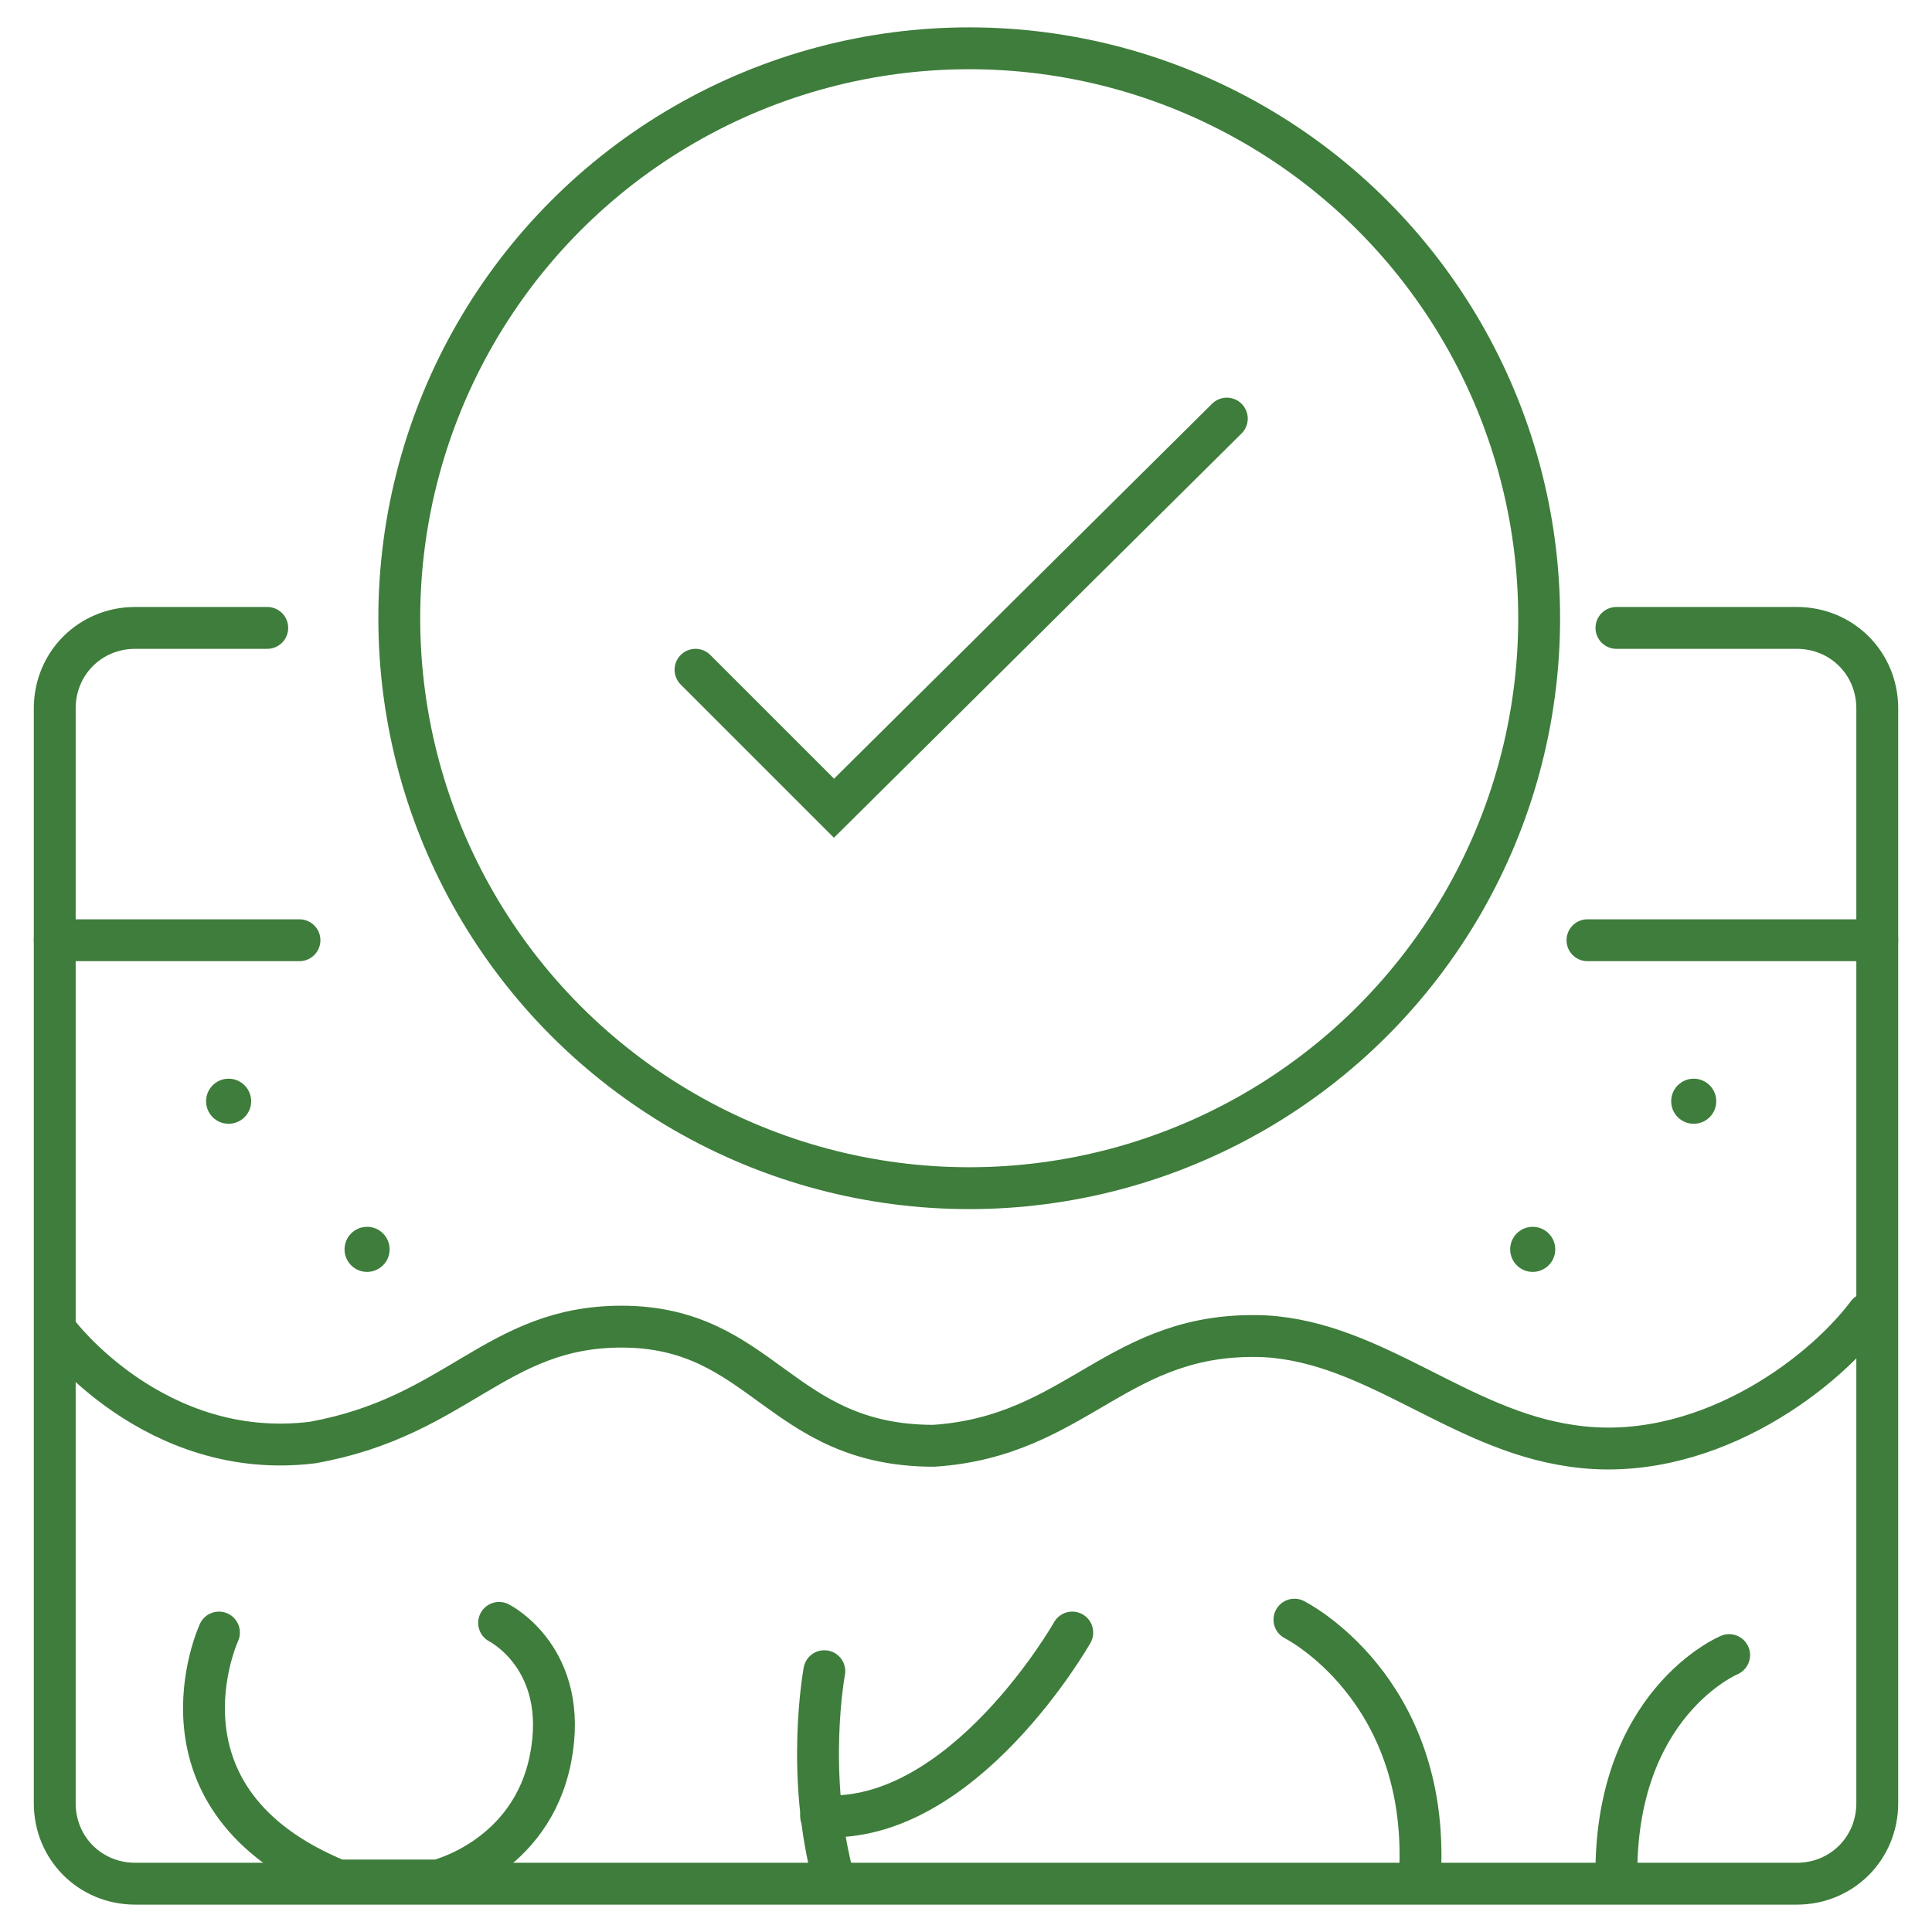
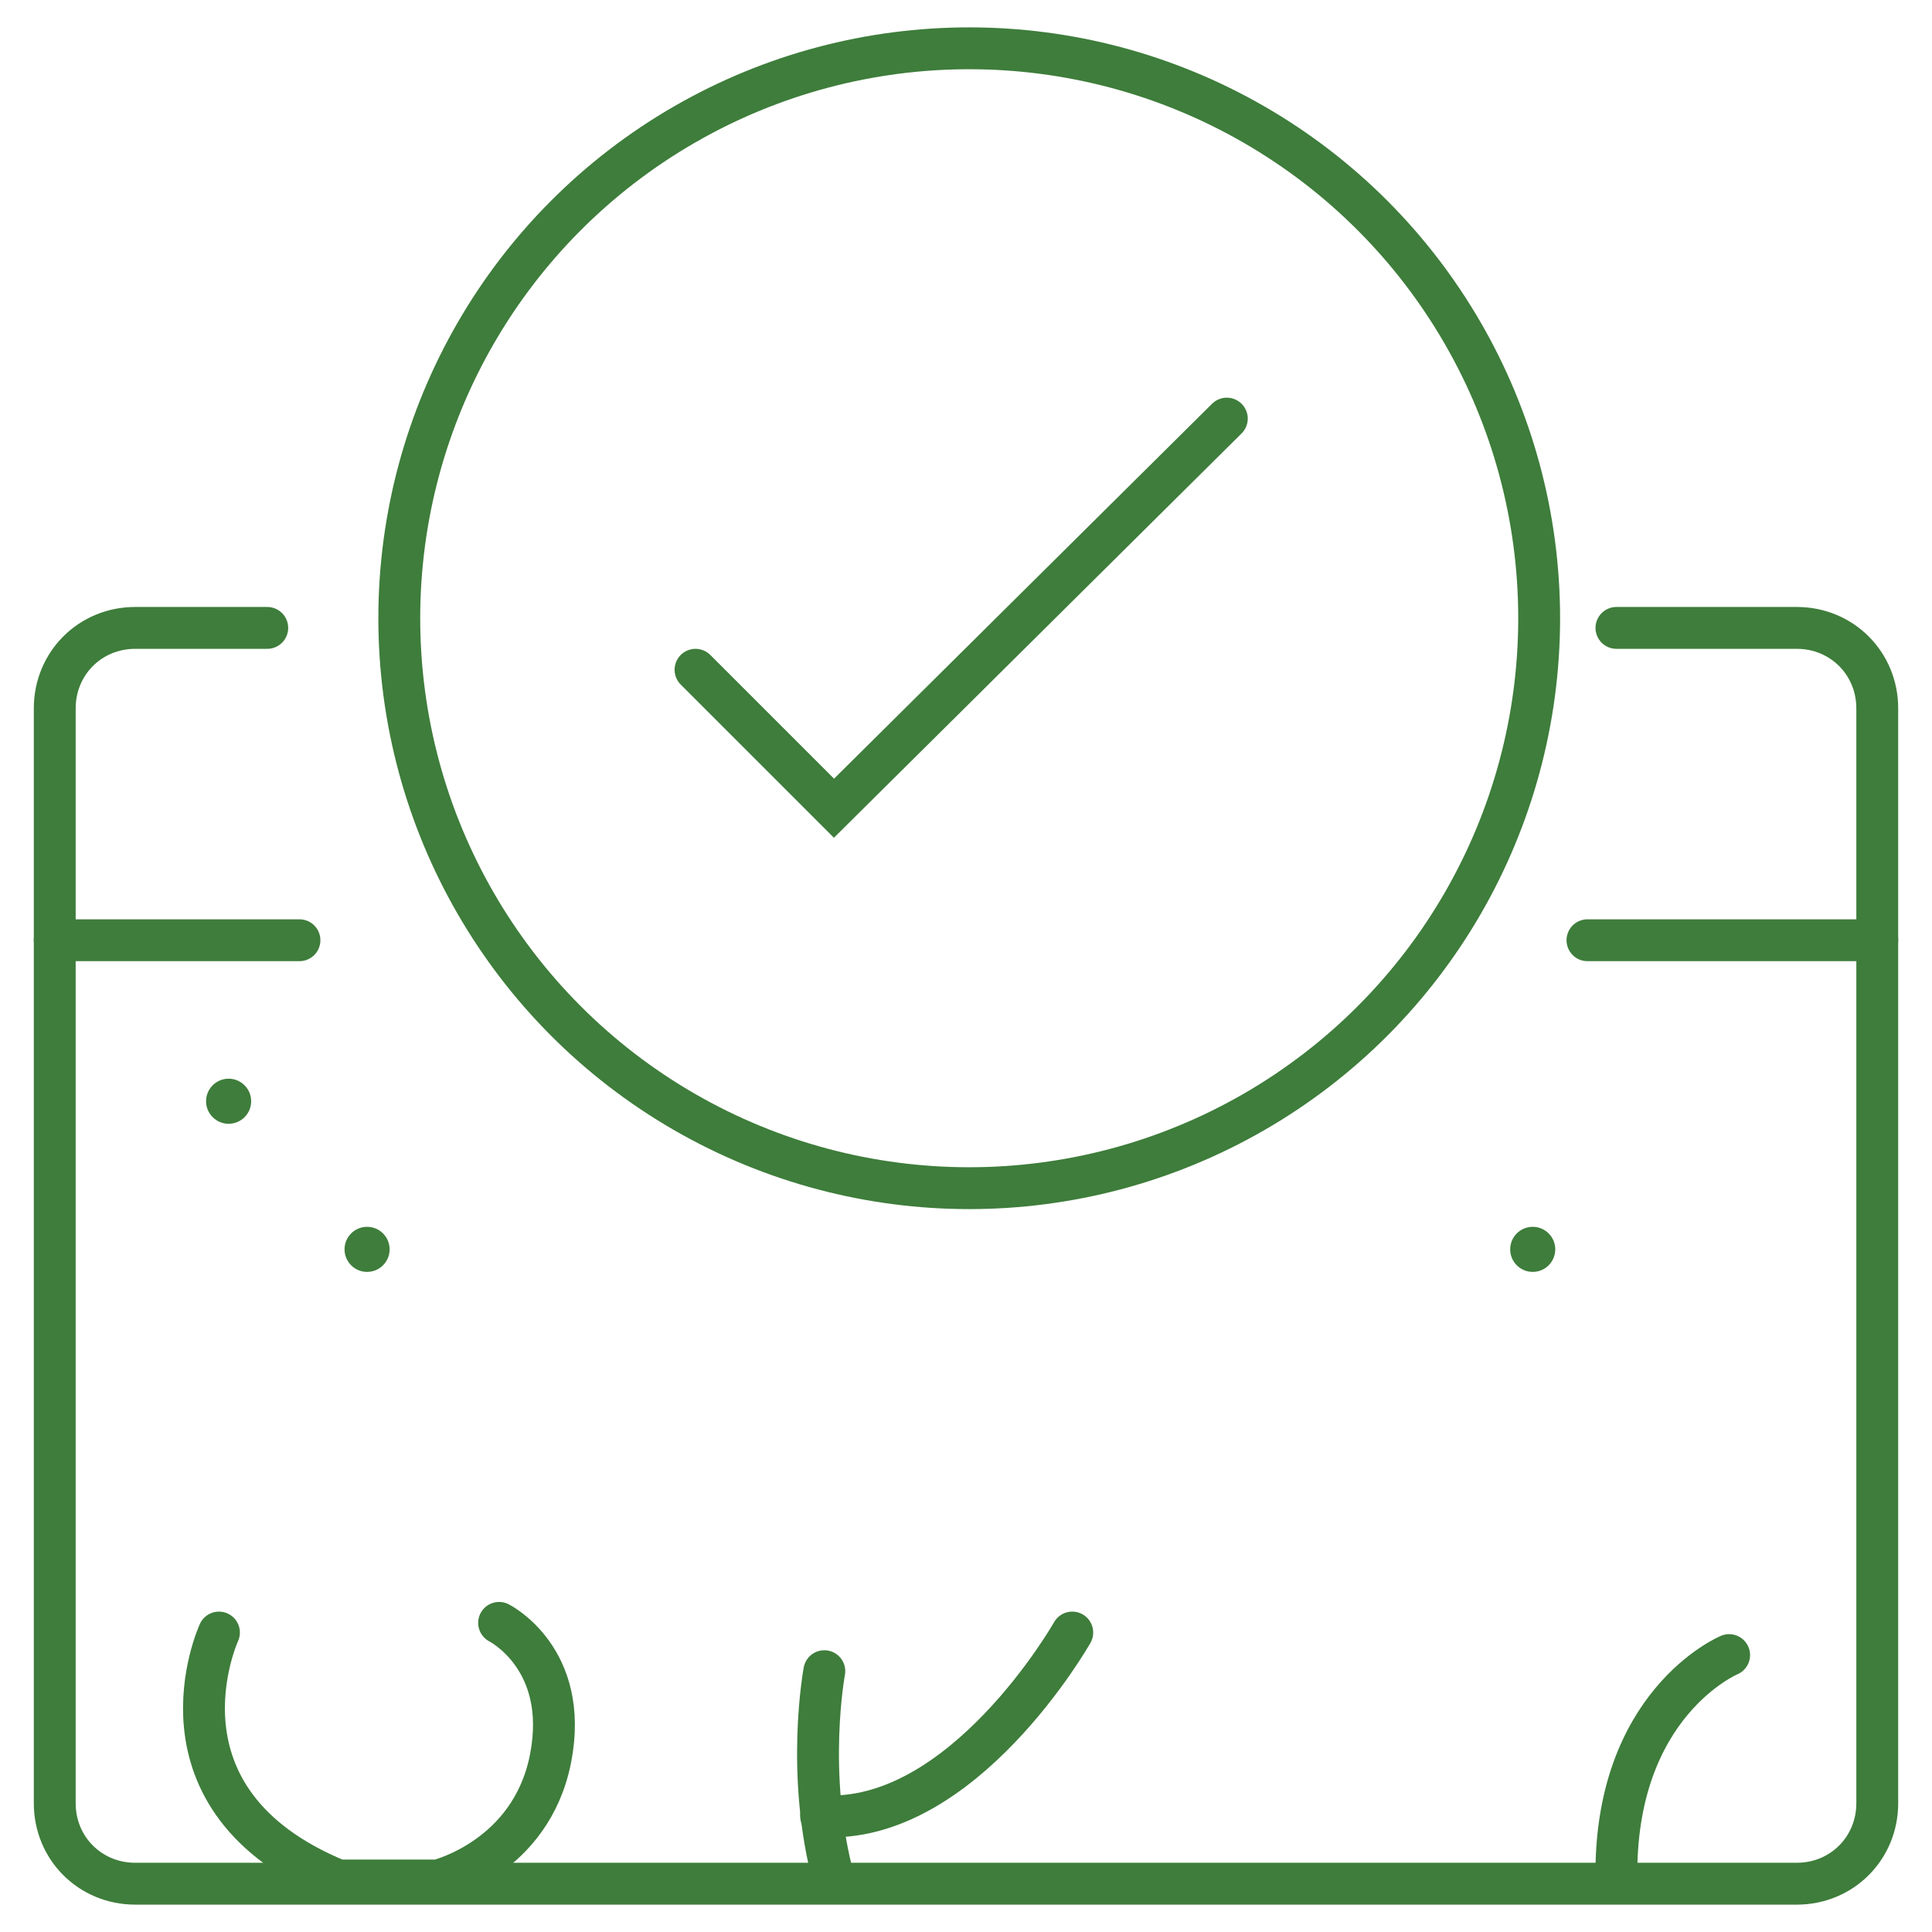
<svg xmlns="http://www.w3.org/2000/svg" version="1.1" id="Layer_1" x="0px" y="0px" width="60px" height="60px" viewBox="0 0 60 60" style="enable-background:new 0 0 60 60;" xml:space="preserve">
  <style type="text/css">
	.st0{fill:#3E7D3B;}
	.st1{fill:none;stroke:#3E7D3B;stroke-width:1.3;stroke-miterlimit:10;}
	.st2{fill:none;stroke:#3E7D3B;stroke-width:1.419;stroke-miterlimit:10;}
	.st3{fill:none;stroke:#3E7D3B;stroke-width:1.3;stroke-linecap:round;stroke-miterlimit:10;}
	.st4{fill:none;stroke:#3E7D3B;stroke-width:1.362;stroke-linecap:round;stroke-miterlimit:10;}
	.st5{fill:none;stroke:#3E7D3B;stroke-width:1.455;stroke-linecap:round;stroke-miterlimit:10;}
</style>
  <g>
    <path class="st3" d="M50.2,19.5h5.6c1.4,0,2.5,1.1,2.5,2.5v34c0,1.4-1.1,2.5-2.5,2.5H4.2c-1.4,0-2.5-1.1-2.5-2.5V22   c0-1.4,1.1-2.5,2.5-2.5h4.1" />
    <g>
      <line class="st3" x1="1.7" y1="29.2" x2="9.3" y2="29.2" />
      <line class="st3" x1="49.3" y1="29.2" x2="58.3" y2="29.2" />
    </g>
    <circle class="st3" cx="30.1" cy="19.2" r="17.7" />
    <polyline class="st3" points="21.6,20.8 25.9,25.1 38.1,13" />
    <circle class="st0" cx="7.1" cy="34.2" r="0.7" />
    <circle class="st0" cx="11.4" cy="38.8" r="0.7" />
-     <circle class="st0" cx="52.6" cy="34.2" r="0.7" />
    <circle class="st0" cx="47.6" cy="38.8" r="0.7" />
-     <path class="st3" d="M1.8,41.4c0,0,3,4,7.9,3.4c4.5-0.8,5.7-3.6,9.6-3.6c4.4,0,4.9,3.7,9.7,3.7c4.5-0.3,5.7-3.6,10.3-3.4   c3.4,0.2,6,2.9,9.5,3.4c4,0.6,7.7-2.1,9.2-4.1" />
    <path class="st3" d="M6.8,50.7c0,0-2.4,5.2,3.7,7.7h3.1c0,0,2.9-0.7,3.5-3.8s-1.6-4.2-1.6-4.2" />
    <path class="st3" d="M25.6,51.9c0,0-0.6,3.2,0.3,6.5" />
    <path class="st3" d="M33.3,50.7c0,0-3.4,6-7.8,5.7" />
-     <path class="st3" d="M40.2,50.3c0,0,4.2,2.1,3.9,7.9" />
    <path class="st3" d="M53.7,51.4c0,0-3.6,1.5-3.5,7" />
  </g>
</svg>